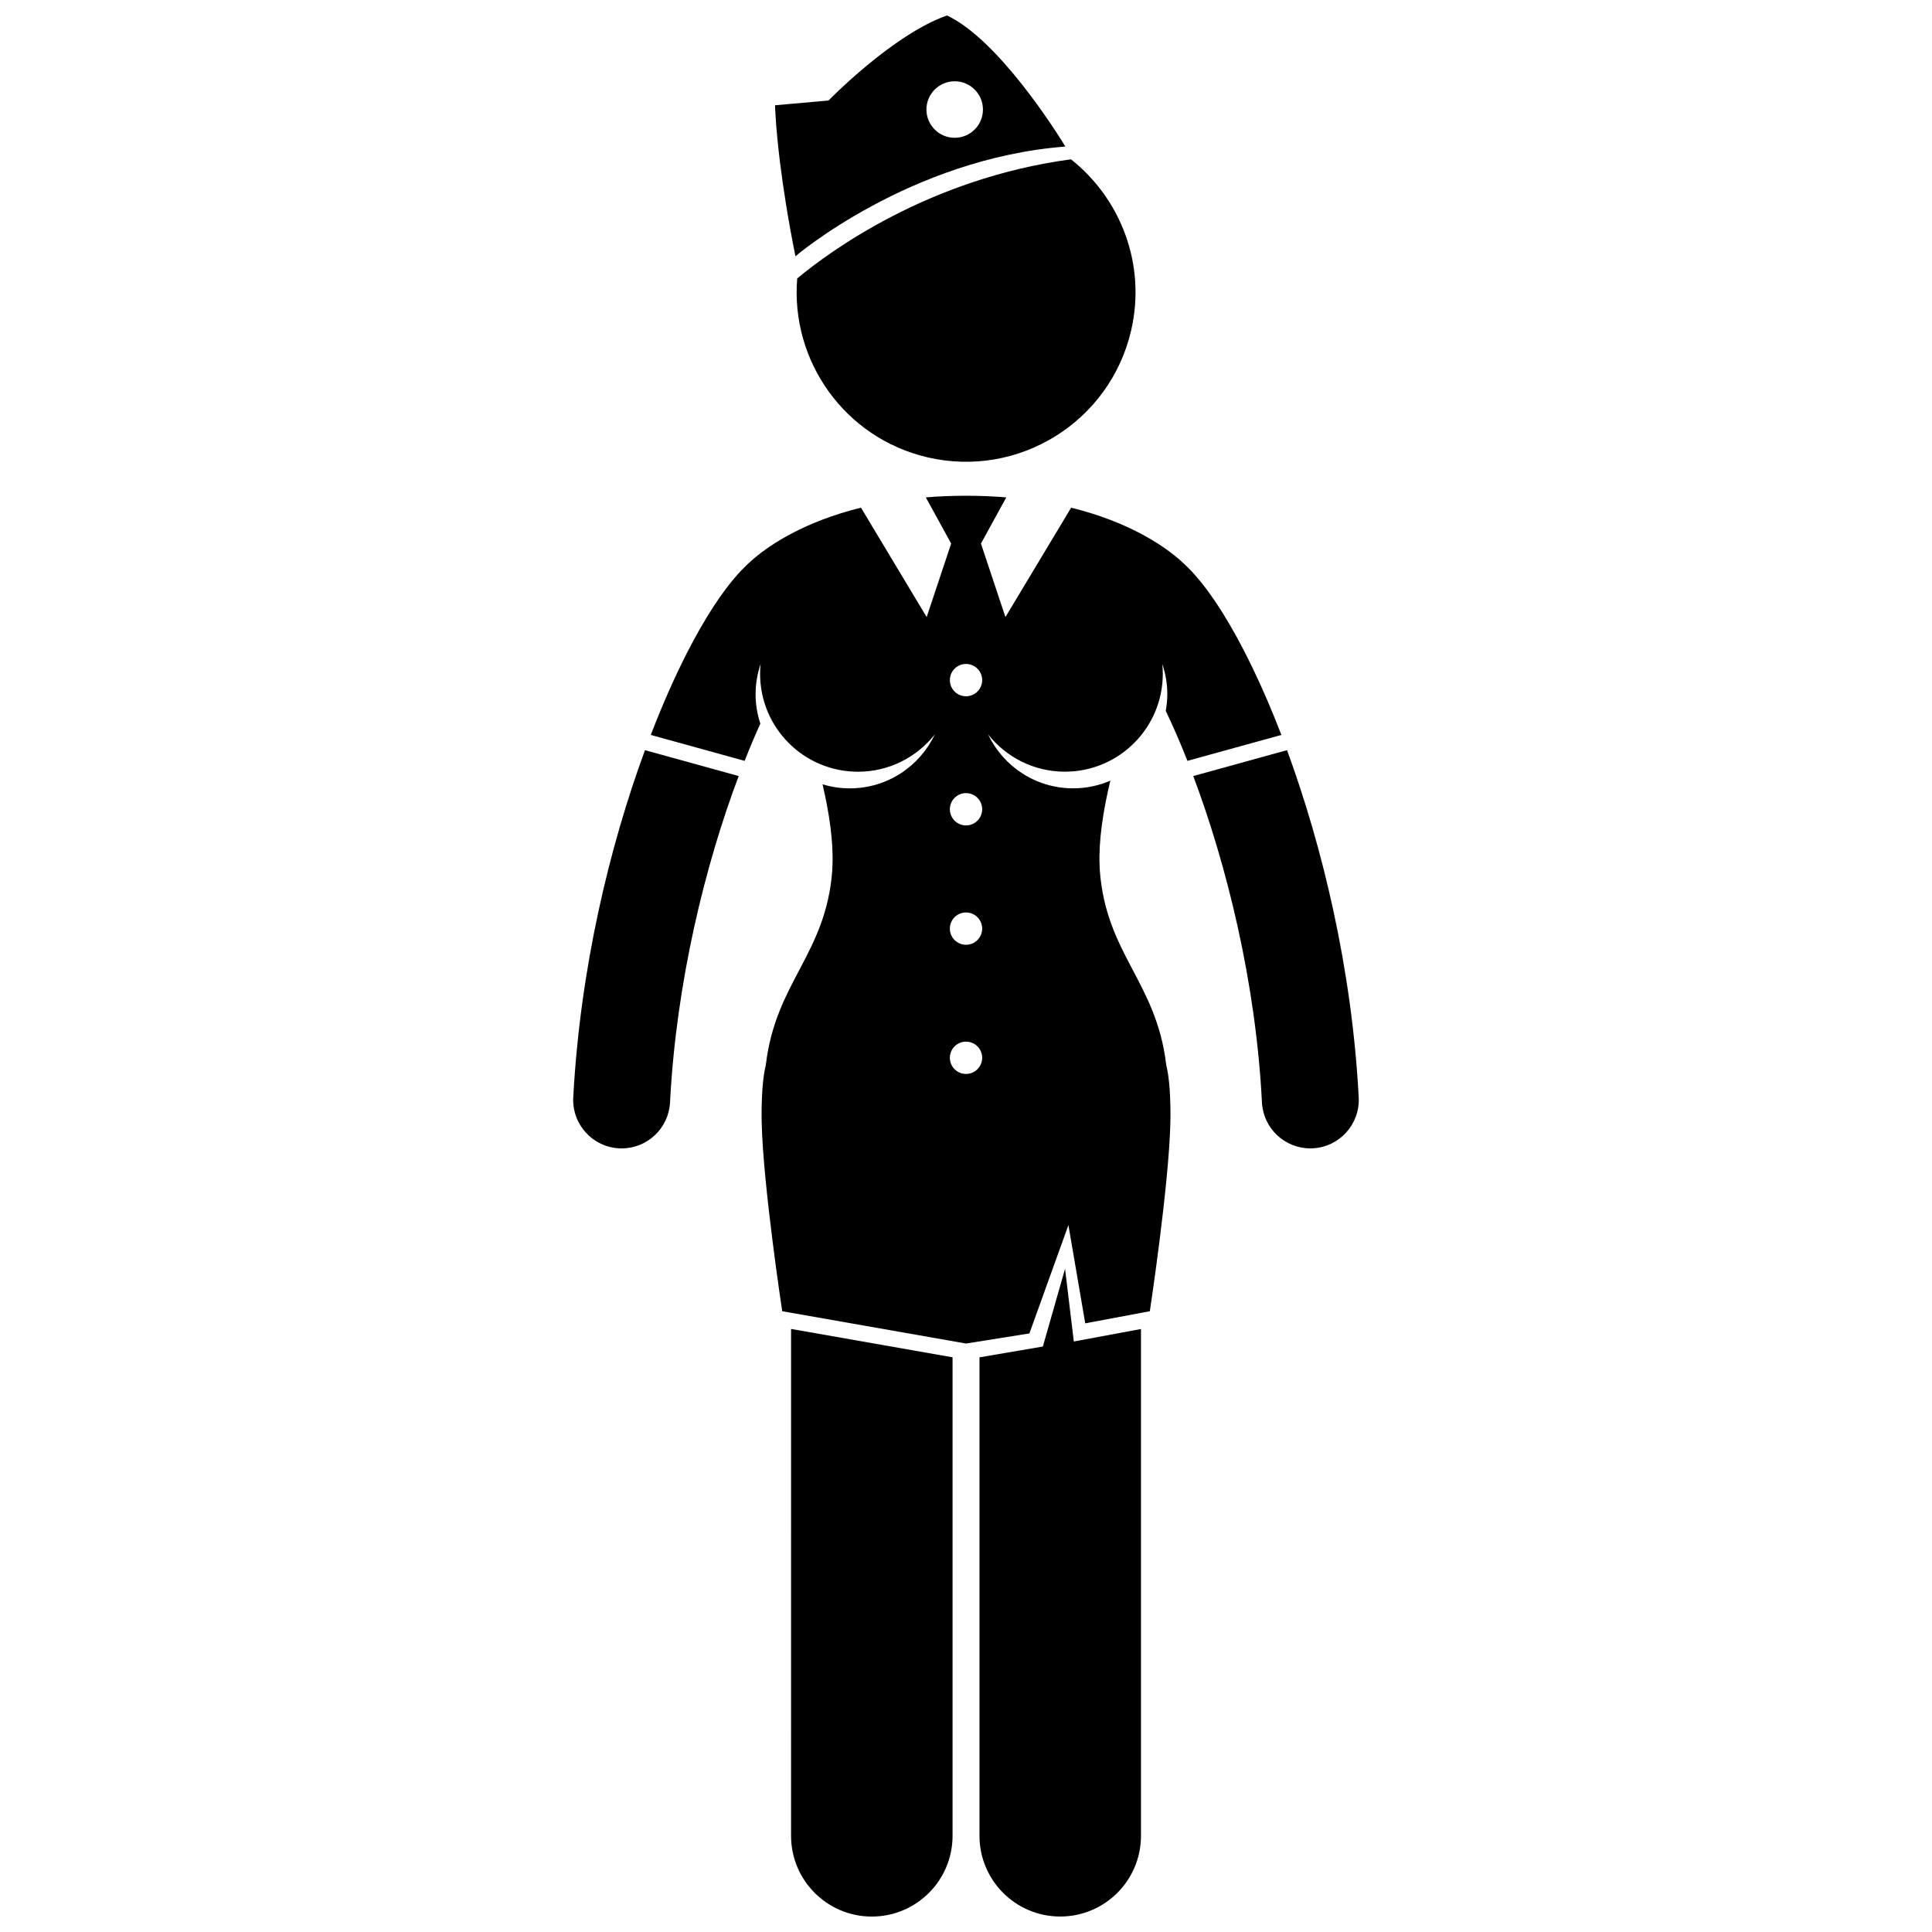
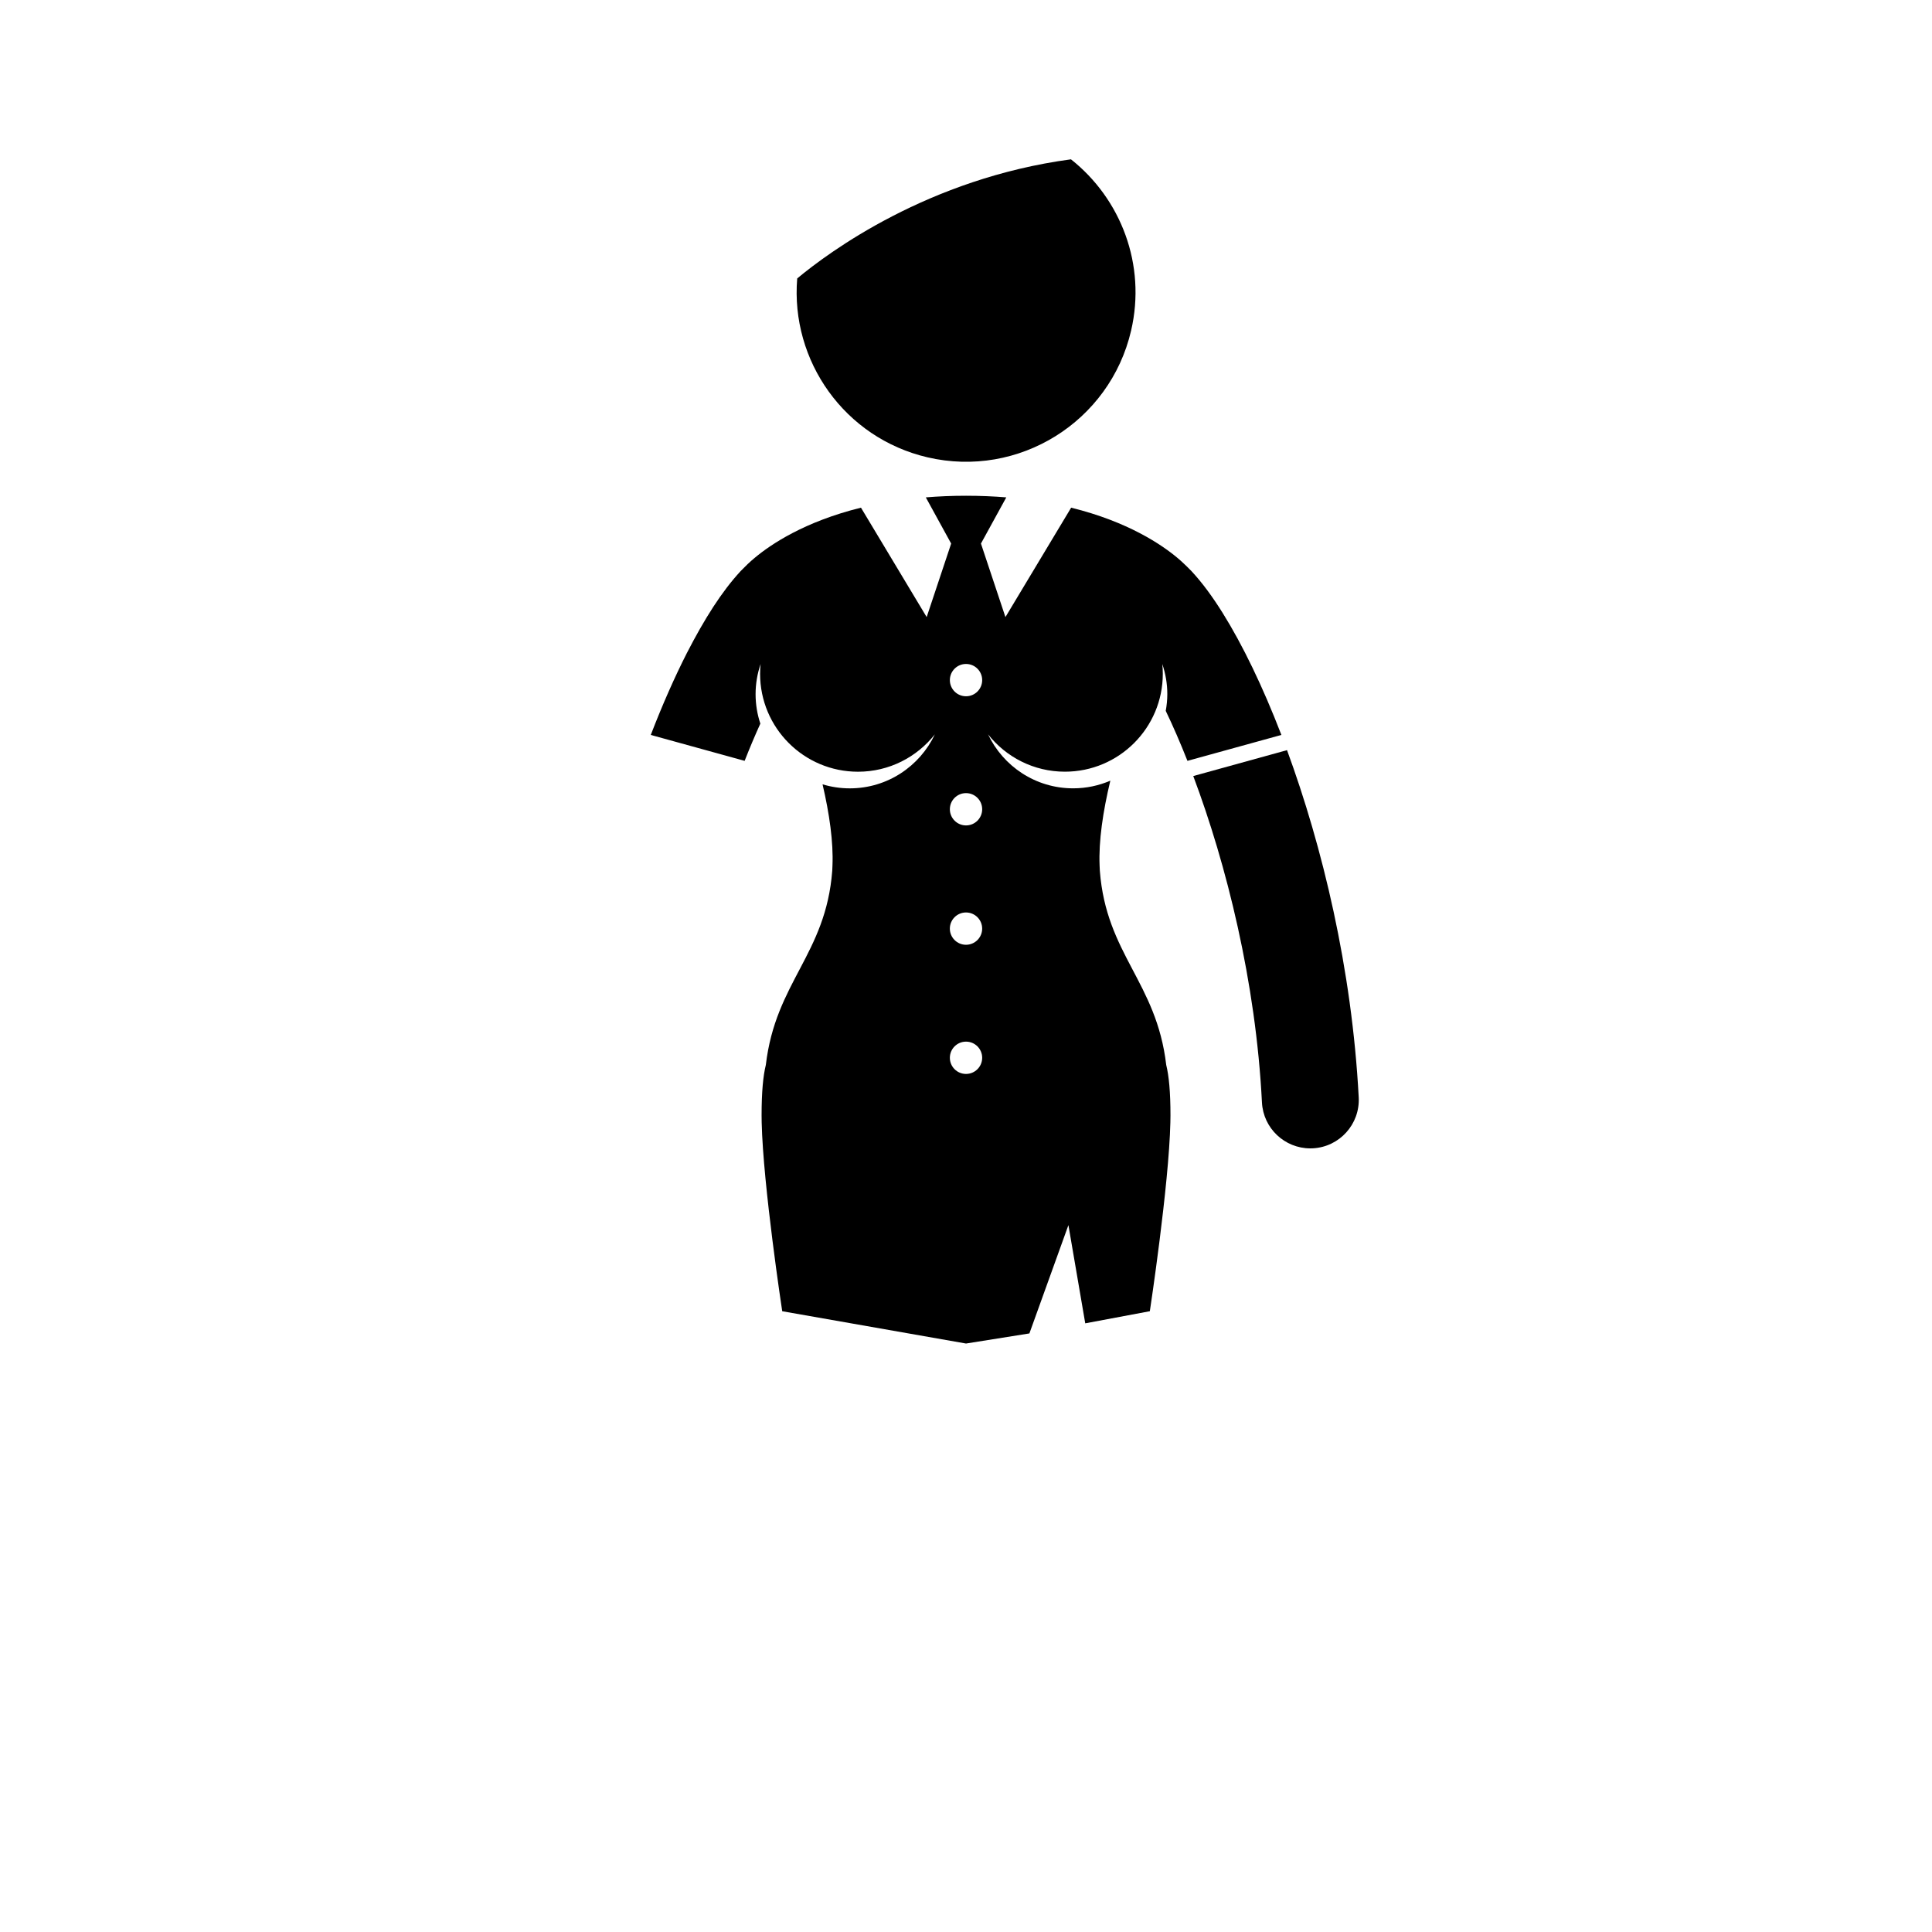
<svg xmlns="http://www.w3.org/2000/svg" width="800px" height="800px" version="1.1" viewBox="144 144 512 512">
  <defs>
    <clipPath id="c">
-       <path d="m353 496h44v155.9h-44z" />
-     </clipPath>
+       </clipPath>
    <clipPath id="b">
-       <path d="m403 480h44v171.9h-44z" />
-     </clipPath>
+       </clipPath>
    <clipPath id="a">
-       <path d="m349 148.09h78v63.906h-78z" />
-     </clipPath>
+       </clipPath>
  </defs>
  <g clip-path="url(#c)">
-     <path d="m353.64 630.51c0 11.816 9.578 21.398 21.398 21.398 11.816 0 21.398-9.578 21.398-21.398v-126.81l-42.793-7.519z" />
+     </g>
+   <g clip-path="url(#b)">
+     <path d="m426.25 480.25-5.883 20.594-16.793 2.867v126.79v-134.3l-17.797 3.309z" />
  </g>
-   <g clip-path="url(#b)">
-     <path d="m426.25 480.25-5.883 20.594-16.793 2.867v126.79c0 11.816 9.578 21.398 21.398 21.398 11.812 0 21.398-9.578 21.398-21.398v-134.3l-17.797 3.309z" />
-   </g>
-   <path d="m308.07 448.32c0.227 0.012 0.453 0.016 0.676 0.016 6.785 0 12.457-5.316 12.816-12.168 1.645-31.953 9.348-63.059 18.195-86.508l-24.832-6.856c-9.387 25.5-17.18 57.824-19.008 92.02-0.367 7.082 5.074 13.125 12.152 13.496z" />
  <path d="m345.5 335.77c-0.812-2.457-1.262-5.078-1.262-7.805 0-2.793 0.48-5.473 1.324-7.981-0.082 0.848-0.129 1.707-0.129 2.582 0 14.336 11.613 25.949 25.949 25.949 8.266 0 15.613-3.879 20.363-9.902-3.996 8.449-12.578 14.309-22.547 14.309-2.508 0-4.93-0.379-7.211-1.066 1.824 7.832 2.891 15.305 2.625 21.547-0.02 0.457-0.027 0.93-0.059 1.375-1.711 22.18-15.012 29.438-17.598 51.441-0.715 2.879-1.125 7.18-1.125 13.383 0 0.59 0.008 1.215 0.023 1.855 0.375 16.723 5.445 50.031 5.445 50.031l48.707 8.559 16.797-2.676 10.34-28.707 4.461 26.031 17.117-3.211s5.066-33.316 5.441-50.035c0.016-0.641 0.027-1.266 0.027-1.855 0-6.195-0.41-10.492-1.125-13.379-2.582-22.008-15.891-29.266-17.594-51.445-0.035-0.445-0.039-0.914-0.062-1.375-0.277-6.5 0.883-14.324 2.844-22.512-3.027 1.305-6.359 2.031-9.859 2.031-9.969 0-18.547-5.856-22.543-14.305 4.754 6.019 12.098 9.895 20.359 9.895 14.336 0 25.949-11.613 25.949-25.949 0-0.871-0.047-1.73-0.133-2.582 0.848 2.508 1.328 5.184 1.328 7.981 0 1.516-0.16 2.992-0.418 4.43 1.918 3.992 3.856 8.445 5.754 13.25l24.895-6.871c-4.977-12.91-10.27-23.844-15.562-32.324-2.684-4.281-5.344-7.941-8.254-11.074-0.859-0.883-1.727-1.742-2.637-2.57-0.188-0.168-0.387-0.344-0.598-0.531-0.145-0.125-0.293-0.25-0.438-0.371-4.184-3.527-13.145-9.633-28.227-13.355l-17.414 28.992-6.488-19.48 6.715-12.242c-3.356-0.273-6.902-0.43-10.66-0.43-3.766 0-7.309 0.156-10.668 0.43l6.719 12.242-6.492 19.48-17.41-28.992c-14.934 3.684-23.871 9.711-28.105 13.25-1.367 1.117-2.586 2.324-3.801 3.574-5.043 5.461-9.566 12.641-14.23 21.695-3.238 6.363-6.473 13.672-9.57 21.707l24.875 6.867c1.363-3.477 2.766-6.789 4.16-9.859zm54.504 26.977c-2.359 0-4.281-1.918-4.281-4.281 0-2.363 1.918-4.281 4.281-4.281 2.367 0 4.285 1.918 4.285 4.281-0.004 2.363-1.922 4.281-4.285 4.281zm4.281 27.348c0 2.363-1.918 4.281-4.285 4.281-2.359 0-4.281-1.918-4.281-4.281s1.918-4.281 4.281-4.281c2.367 0 4.285 1.914 4.285 4.281zm-4.281 38.512c-2.359 0-4.281-1.914-4.281-4.281 0-2.363 1.918-4.281 4.281-4.281 2.367 0 4.285 1.918 4.285 4.281-0.004 2.363-1.922 4.281-4.285 4.281zm0-108.65c2.367 0 4.285 1.914 4.285 4.281 0 2.363-1.918 4.281-4.285 4.281-2.359 0-4.281-1.914-4.281-4.281s1.918-4.281 4.281-4.281z" />
  <path d="m478.43 436.16c0.352 6.856 6.031 12.172 12.816 12.172 0.223 0 0.449-0.004 0.676-0.016 7.074-0.371 12.516-6.41 12.152-13.492-1.801-34.172-9.648-66.547-19-92.027l-24.848 6.863c8.805 23.418 16.59 54.57 18.203 86.5z" />
  <path d="m389.81 265.2c24.164 5.625 48.312-9.406 53.941-33.566 4.074-17.504-2.719-34.957-15.934-45.41-37.805 5.059-64.18 24.602-72.547 31.566-1.805 21.84 12.555 42.285 34.539 47.41z" />
  <g clip-path="url(#a)">
    <path d="m354.8 211.91s30.262-25.867 71.531-29.074c0 0-0.121-0.199-0.328-0.535-2.367-3.844-17.535-27.844-31.035-34.203-14.43 5.059-31.395 22.535-31.395 22.535l-14.18 1.266s0.109 5.301 1.312 15.086c0.797 6.434 2.059 14.793 4.094 24.926zm42.203-31.395c-4.137 0-7.488-3.352-7.488-7.488 0-4.137 3.352-7.488 7.488-7.488 4.133 0 7.488 3.352 7.488 7.488 0 4.137-3.359 7.488-7.488 7.488z" />
  </g>
</svg>